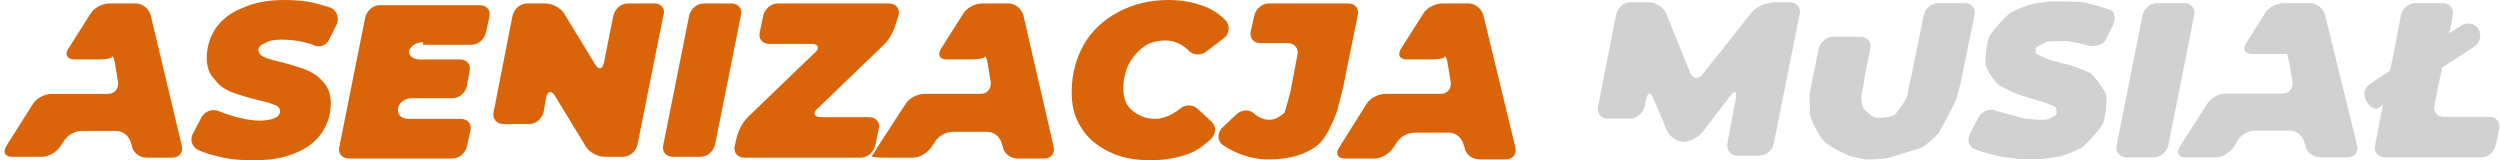
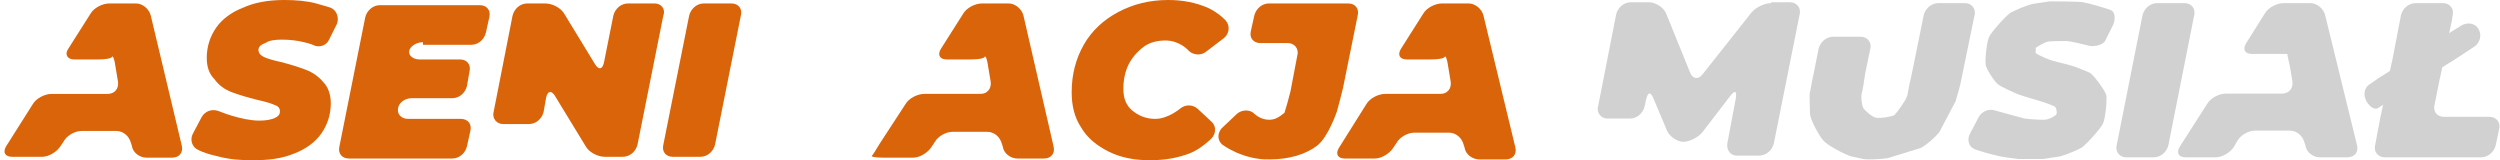
<svg xmlns="http://www.w3.org/2000/svg" version="1.1" id="Warstwa_1" x="0px" y="0px" viewBox="0 0 290.2 18.6" style="enable-background:new 0 0 290.2 18.6;" xml:space="preserve">
  <style type="text/css">
	.st0{fill:#D2D1D1;}
	.st1{fill:#DA640A;}
</style>
  <g id="Group_2" transform="translate(-38.596 -87.638)">
    <g>
      <g id="Path_2_7_">
        <path class="st0" d="M326.3,91c-0.4-0.7-1.3-0.8-2-0.4l-0.3,0.2c-0.7,0.4-1.7,1.1-2.4,1.5l-4.5,2.9c-0.7,0.4-1.7,1.1-2.4,1.5     l-1,0.7c-0.7,0.4-0.8,1.3-0.4,2l0,0c0.4,0.7,1,1,1.3,0.8s1.1-0.7,1.8-1.1l4.5-2.9c0.7-0.4,1.7-1.1,2.4-1.5l2.6-1.7     C326.5,92.5,326.7,91.7,326.3,91z" />
      </g>
      <g id="Path_3_7_">
        <path class="st0" d="M322.3,101.2c-0.8,0-1.3-0.6-1.1-1.4l0.6-3c0.2-0.8,0.4-2,0.6-2.8l0.2-1.1c0.2-0.8,0.4-2,0.6-2.8l0.1-0.7     c0.2-0.8-0.4-1.4-1.1-1.4h-3.2c-0.8,0-1.5,0.6-1.7,1.4l-1,5.2c-0.2,0.8-0.4,2-0.6,2.8l-0.2,1.1c-0.2,0.8-0.4,2-0.6,2.8l-0.6,3.2     c-0.2,0.8,0.4,1.4,1.1,1.4h11.2c0.8,0,1.5-0.6,1.7-1.4l0.4-1.9c0.2-0.8-0.4-1.4-1.1-1.4L322.3,101.2z" />
      </g>
      <g id="Path_4_7_">
        <path class="st0" d="M308.5,89.4c-0.2-0.8-1-1.4-1.7-1.4h-3.1c-0.8,0-1.8,0.5-2.2,1.2l-2.2,3.5c-0.4,0.7-0.1,1.2,0.7,1.2h2.7     c0.8,0,1.4,0,1.4,0s0,0,0,0c0,0,0.1,0.6,0.3,1.4l0.3,1.8c0.1,0.8-0.4,1.4-1.2,1.4h-6.5c-0.8,0-1.8,0.5-2.2,1.2l-3.2,5     c-0.4,0.7-0.1,1.2,0.7,1.2h3.5c0.8,0,1.7-0.6,2.1-1.2l0.4-0.7c0.4-0.7,1.3-1.2,2.1-1.2h4c0.8,0,1.5,0.6,1.7,1.4l0.1,0.3     c0.1,0.8,0.9,1.4,1.7,1.4h3.2c0.8,0,1.3-0.6,1.1-1.4L308.5,89.4z" />
      </g>
      <g id="Path_5_7_">
        <path class="st0" d="M289,88c-0.8,0-1.5,0.6-1.7,1.4l-3,15.1c-0.2,0.8,0.4,1.4,1.1,1.4h3.2c0.8,0,1.5-0.6,1.7-1.4l3-15.1     c0.2-0.8-0.4-1.4-1.1-1.4H289z" />
      </g>
      <g id="Path_6_7_">
        <path class="st0" d="M281.2,96.1c-0.4-0.2-1.2-0.5-1.7-0.7c-0.5-0.2-2.3-0.6-2.6-0.7c-0.4-0.1-1.6-0.6-2-0.9c0,0,0,0,0-0.3     c0-0.3,0-0.3,0-0.3c0.4-0.3,1-0.6,1.3-0.7c0.3-0.1,1.7-0.1,2.2-0.1c0.5,0,2.1,0.4,2.5,0.5c0.4,0.2,1.8,0.1,2.1-0.6l0.9-1.8     c0.3-0.7,0.2-1.5-0.3-1.7s-2.6-0.8-3.2-0.9c-0.7-0.1-3.1-0.1-3.9-0.1l-2,0.3c-0.8,0.2-1.9,0.7-2.5,1c-0.6,0.4-2.2,2.2-2.5,2.8     c-0.3,0.6-0.5,2.8-0.4,3.3s1,1.9,1.4,2.2c0.3,0.3,1.9,1,2.4,1.2s2.3,0.7,2.6,0.8c0.4,0.1,1.4,0.5,1.6,0.6     c0.2,0.1,0.3,0.7,0.2,0.9s-0.7,0.5-1.1,0.6c-0.3,0.1-1.8,0-2.6-0.1l-3.3-0.9c-0.7-0.3-1.6,0-2,0.7l-1,1.9     c-0.4,0.7-0.2,1.5,0.4,1.8c0.6,0.3,2.9,0.9,3.7,1l1.5,0.2c0.8,0,2.1,0,2.8,0l2-0.3c0.8-0.2,1.9-0.7,2.5-1     c0.6-0.4,2.2-2.2,2.5-2.8c0.3-0.6,0.5-2.8,0.4-3.3S281.6,96.3,281.2,96.1z" />
      </g>
      <g id="Path_7_7_">
        <path class="st0" d="M263.6,88c-0.8,0-1.5,0.6-1.7,1.4l-1.4,6.9c-0.2,0.8-0.4,1.8-0.5,2.4c-0.1,0.5-1.2,2-1.5,2.3     c-0.4,0.2-1.7,0.4-2.1,0.3c-0.4,0-1.3-0.8-1.5-1.1s-0.3-1.4-0.2-1.7s0.3-1.5,0.4-2.3l0.6-2.9c0.2-0.8-0.4-1.4-1.1-1.4h-3.2     c-0.8,0-1.5,0.6-1.7,1.4l-0.6,3c-0.2,0.8-0.3,1.7-0.4,2s0,1.8,0,2.5s1.1,2.7,1.6,3.2c0.4,0.5,2.5,1.6,3.2,1.8l1.4,0.3     c0.8,0.1,2,0,2.8-0.1l3.9-1.2c0.7-0.4,1.6-1.2,2.1-1.8l1.9-3.6c0.2-0.7,0.6-2,0.7-2.7l1.5-7.3c0.2-0.8-0.4-1.4-1.1-1.4L263.6,88z     " />
      </g>
      <g id="Path_8_7_">
        <path class="st0" d="M244.2,88c-0.8,0-1.8,0.5-2.3,1.1l-5.7,7.2c-0.5,0.6-1.1,0.5-1.4-0.2l-2.8-6.9c-0.3-0.7-1.2-1.3-2-1.3h-2.1     c-0.8,0-1.5,0.6-1.7,1.4l-2.1,10.7c-0.2,0.8,0.4,1.4,1.1,1.4h2.6c0.8,0,1.5-0.6,1.7-1.4l0.2-0.9c0.2-0.8,0.5-0.8,0.8-0.1l1.6,3.8     c0.3,0.7,1.2,1.3,1.9,1.3s1.7-0.5,2.2-1.1l3.3-4.3c0.5-0.6,0.7-0.5,0.6,0.3l-1,5.3c-0.1,0.8,0.4,1.4,1.1,1.4h2.6     c0.8,0,1.5-0.6,1.7-1.4l3-15c0.2-0.8-0.4-1.4-1.1-1.4H244.2z" />
      </g>
    </g>
  </g>
  <g>
    <g>
      <g>
        <path class="st1" d="M17.5,1.8c-0.2-0.8-1-1.4-1.7-1.4h-3.1c-0.8,0-1.8,0.5-2.2,1.2L7.9,5.7C7.5,6.3,7.8,6.9,8.6,6.9h2.8     c0.8,0,1.5-0.1,1.6-0.3c0.1-0.2,0.3,0.3,0.4,1.1l0.3,1.8c0.1,0.8-0.4,1.4-1.2,1.4h-0.7c-0.8,0-1.4,0-1.4,0s-0.6,0-1.4,0h-3     c-0.8,0-1.8,0.5-2.2,1.2L0.7,17c-0.4,0.7-0.1,1.2,0.7,1.2h3.5c0.8,0,1.7-0.6,2.1-1.2l0.4-0.6c0.4-0.7,1.3-1.2,2.1-1.2h4     c0.8,0,1.5,0.6,1.7,1.4l0.1,0.3c0.1,0.8,0.9,1.4,1.7,1.4H20c0.8,0,1.3-0.6,1.1-1.4L17.5,1.8z" />
      </g>
      <g>
        <path class="st1" d="M25.1,18.1c-1.4-0.3-2.1-0.7-2.1-0.7c-0.7-0.3-1-1.2-0.6-1.9l1-1.9c0.4-0.7,1.2-1,2-0.7c0,0,2.6,1.1,4.7,1.1     c0.8,0,1.3-0.1,1.8-0.3c0.4-0.2,0.6-0.4,0.6-0.8c0-0.3-0.2-0.6-0.6-0.7c-0.4-0.2-1.1-0.4-2-0.6c-1.2-0.3-2.2-0.6-3-0.9     c-0.8-0.3-1.5-0.8-2-1.5C24.3,8.6,24,7.8,24,6.7c0-1.3,0.4-2.5,1.1-3.5c0.7-1,1.8-1.8,3.1-2.3C29.5,0.3,31.1,0,33,0     c1.3,0,2.6,0.1,3.7,0.4c1.1,0.3,1.7,0.5,1.7,0.5c0.7,0.3,1,1.2,0.7,1.9l-0.9,1.8c-0.3,0.7-1.2,1-1.9,0.6c0,0-0.2-0.1-1-0.3     c-0.8-0.2-1.7-0.3-2.6-0.3c-0.8,0-1.5,0.1-1.9,0.4C30.2,5.2,30,5.5,30,5.8c0,0.3,0.2,0.6,0.6,0.8c0.4,0.2,1.1,0.4,2,0.6     c1.2,0.3,2.1,0.6,2.9,0.9c0.8,0.3,1.5,0.8,2,1.4c0.6,0.6,0.9,1.5,0.9,2.5c0,1.3-0.4,2.5-1.1,3.5c-0.7,1-1.8,1.8-3.1,2.3     c-1.4,0.6-3,0.8-4.8,0.8C27.9,18.6,26.5,18.5,25.1,18.1z" />
      </g>
      <g>
        <path class="st1" d="M49.1,4.9c-0.8,0-1.5,0.5-1.6,1s0.4,1,1.2,1h4.7c0.8,0,1.3,0.6,1.1,1.4L54.2,10c-0.2,0.8-0.9,1.4-1.7,1.4     h-4.7c-0.8,0-1.5,0.5-1.6,1.2s0.4,1.2,1.2,1.2h6.1c0.8,0,1.3,0.6,1.1,1.4l-0.4,1.8c-0.2,0.8-0.9,1.4-1.7,1.4h-12     c-0.8,0-1.3-0.6-1.1-1.4l3-15c0.2-0.8,0.9-1.4,1.7-1.4h11.6c0.8,0,1.3,0.6,1.1,1.4l-0.4,1.8c-0.2,0.8-0.9,1.4-1.7,1.4H49.1z" />
      </g>
      <g>
        <path class="st1" d="M72.9,0.4c-0.8,0-1.5,0.6-1.7,1.4l-1.1,5.5c-0.2,0.8-0.6,0.8-1,0.2l-3.6-5.9c-0.4-0.7-1.4-1.2-2.2-1.2h-2.1     c-0.8,0-1.5,0.6-1.7,1.4L57.3,13c-0.2,0.8,0.4,1.4,1.1,1.4h3c0.8,0,1.5-0.6,1.7-1.4l0.3-1.7c0.2-0.8,0.6-0.8,1-0.2l3.6,5.9     c0.4,0.7,1.4,1.2,2.2,1.2h2.1c0.8,0,1.5-0.6,1.7-1.4l3-15C77.3,1,76.7,0.4,76,0.4H72.9z" />
      </g>
      <g>
        <path class="st1" d="M80,1.8c0.2-0.8,0.9-1.4,1.7-1.4h3.2c0.8,0,1.3,0.6,1.1,1.4l-3,15c-0.2,0.8-0.9,1.4-1.7,1.4h-3.2     c-0.8,0-1.3-0.6-1.1-1.4L80,1.8z" />
      </g>
      <g>
-         <path class="st1" d="M104,2.7c-0.2,0.8-0.7,1.8-1.3,2.4l-7.8,7.5c-0.6,0.5-0.4,1,0.4,1h5.6c0.8,0,1.3,0.6,1.1,1.4l-0.4,1.9     c-0.2,0.8-0.9,1.4-1.7,1.4H86.4c-0.8,0-1.3-0.6-1.1-1.4l0.2-0.9c0.2-0.8,0.7-1.8,1.3-2.4l7.8-7.5c0.6-0.5,0.4-1-0.4-1h-4.9     c-0.8,0-1.3-0.6-1.1-1.4l0.4-1.9c0.2-0.8,0.9-1.4,1.7-1.4h12.9c0.8,0,1.3,0.6,1.1,1.4L104,2.7z" />
-       </g>
+         </g>
      <g>
        <path class="st1" d="M118.8,1.8c-0.2-0.8-1-1.4-1.7-1.4h-3.1c-0.8,0-1.8,0.5-2.2,1.2l-2.6,4.1c-0.4,0.7-0.1,1.2,0.7,1.2h2.8     c0.8,0,1.5-0.1,1.6-0.3c0.1-0.2,0.3,0.3,0.4,1.1l0.3,1.8c0.1,0.8-0.4,1.4-1.2,1.4h-0.7c-0.8,0-1.4,0-1.4,0s-0.6,0-1.4,0h-3     c-0.8,0-1.8,0.5-2.2,1.2l-3,4.6c-0.4,0.7-0.8,1.3-0.9,1.4c-0.1,0.1,0.5,0.2,1.3,0.2h3.5c0.8,0,1.7-0.6,2.1-1.2l0.4-0.6     c0.4-0.7,1.3-1.2,2.1-1.2h4c0.8,0,1.5,0.6,1.7,1.4l0.1,0.3c0.1,0.8,0.9,1.4,1.7,1.4h3.1c0.8,0,1.3-0.6,1.1-1.4L118.8,1.8z" />
      </g>
      <g>
        <path class="st1" d="M128.7,17.6c-1.4-0.7-2.5-1.6-3.2-2.8c-0.8-1.2-1.1-2.6-1.1-4.1c0-2.1,0.5-3.9,1.4-5.5s2.3-2.9,4-3.8     c1.7-0.9,3.6-1.4,5.8-1.4c1.7,0,3.2,0.3,4.6,0.9c1.3,0.6,2.1,1.5,2.1,1.5c0.5,0.6,0.4,1.5-0.2,2l-2.1,1.6     c-0.6,0.5-1.6,0.4-2.1-0.2c0,0-1-1.1-2.6-1.1c-0.9,0-1.8,0.2-2.5,0.7C132,6,131.4,6.7,131,7.5c-0.4,0.8-0.6,1.8-0.6,2.8     c0,1.1,0.3,1.9,1,2.5c0.7,0.6,1.6,1,2.7,1c1.5,0,2.9-1.2,2.9-1.2c0.6-0.5,1.5-0.5,2.1,0.1l1.5,1.4c0.6,0.5,0.6,1.4,0,2     c0,0-1.2,1.2-2.5,1.7c-1.3,0.5-2.8,0.8-4.6,0.8C131.7,18.6,130.1,18.3,128.7,17.6z" />
      </g>
      <g>
        <path class="st1" d="M141.9,16.8c-0.6-0.5-0.6-1.3-0.1-1.9l1.8-1.7c0.6-0.5,1.5-0.5,2,0c0,0,0.7,0.7,1.7,0.7c0.6,0,1-0.2,1.4-0.5     c0.4-0.3,0.4-0.3,0.4-0.3c0.2-0.6,0.5-1.7,0.7-2.5l0.8-4.2c0.2-0.8-0.4-1.4-1.1-1.4h-3.2c-0.8,0-1.3-0.6-1.1-1.4l0.4-1.8     c0.2-0.8,0.9-1.4,1.7-1.4h9.2c0.8,0,1.3,0.6,1.1,1.4l-1.7,8.4c-0.2,0.8-0.5,2-0.7,2.7c0,0-1,3-2.3,4s-3.2,1.6-5.5,1.6     C144.3,18.6,141.9,16.8,141.9,16.8z" />
      </g>
      <g>
        <path class="st1" d="M172.2,1.8c-0.2-0.8-1-1.4-1.7-1.4h-3.1c-0.8,0-1.8,0.5-2.2,1.2l-2.6,4.1c-0.4,0.7-0.1,1.2,0.7,1.2h2.8     c0.8,0,1.5-0.1,1.6-0.3c0.1-0.2,0.3,0.3,0.4,1.1l0.3,1.8c0.1,0.8-0.4,1.4-1.2,1.4h-0.6c-0.8,0-1.4,0-1.4,0s-0.6,0-1.4,0h-3     c-0.8,0-1.8,0.5-2.2,1.2l-3.2,5.1c-0.4,0.7-0.1,1.2,0.7,1.2h3.5c0.8,0,1.7-0.6,2.1-1.2l0.4-0.6c0.4-0.7,1.3-1.2,2.1-1.2h4     c0.8,0,1.5,0.6,1.7,1.4l0.1,0.3c0.1,0.8,0.9,1.4,1.7,1.4h3.1c0.8,0,1.3-0.6,1.1-1.4L172.2,1.8z" />
      </g>
    </g>
  </g>
</svg>